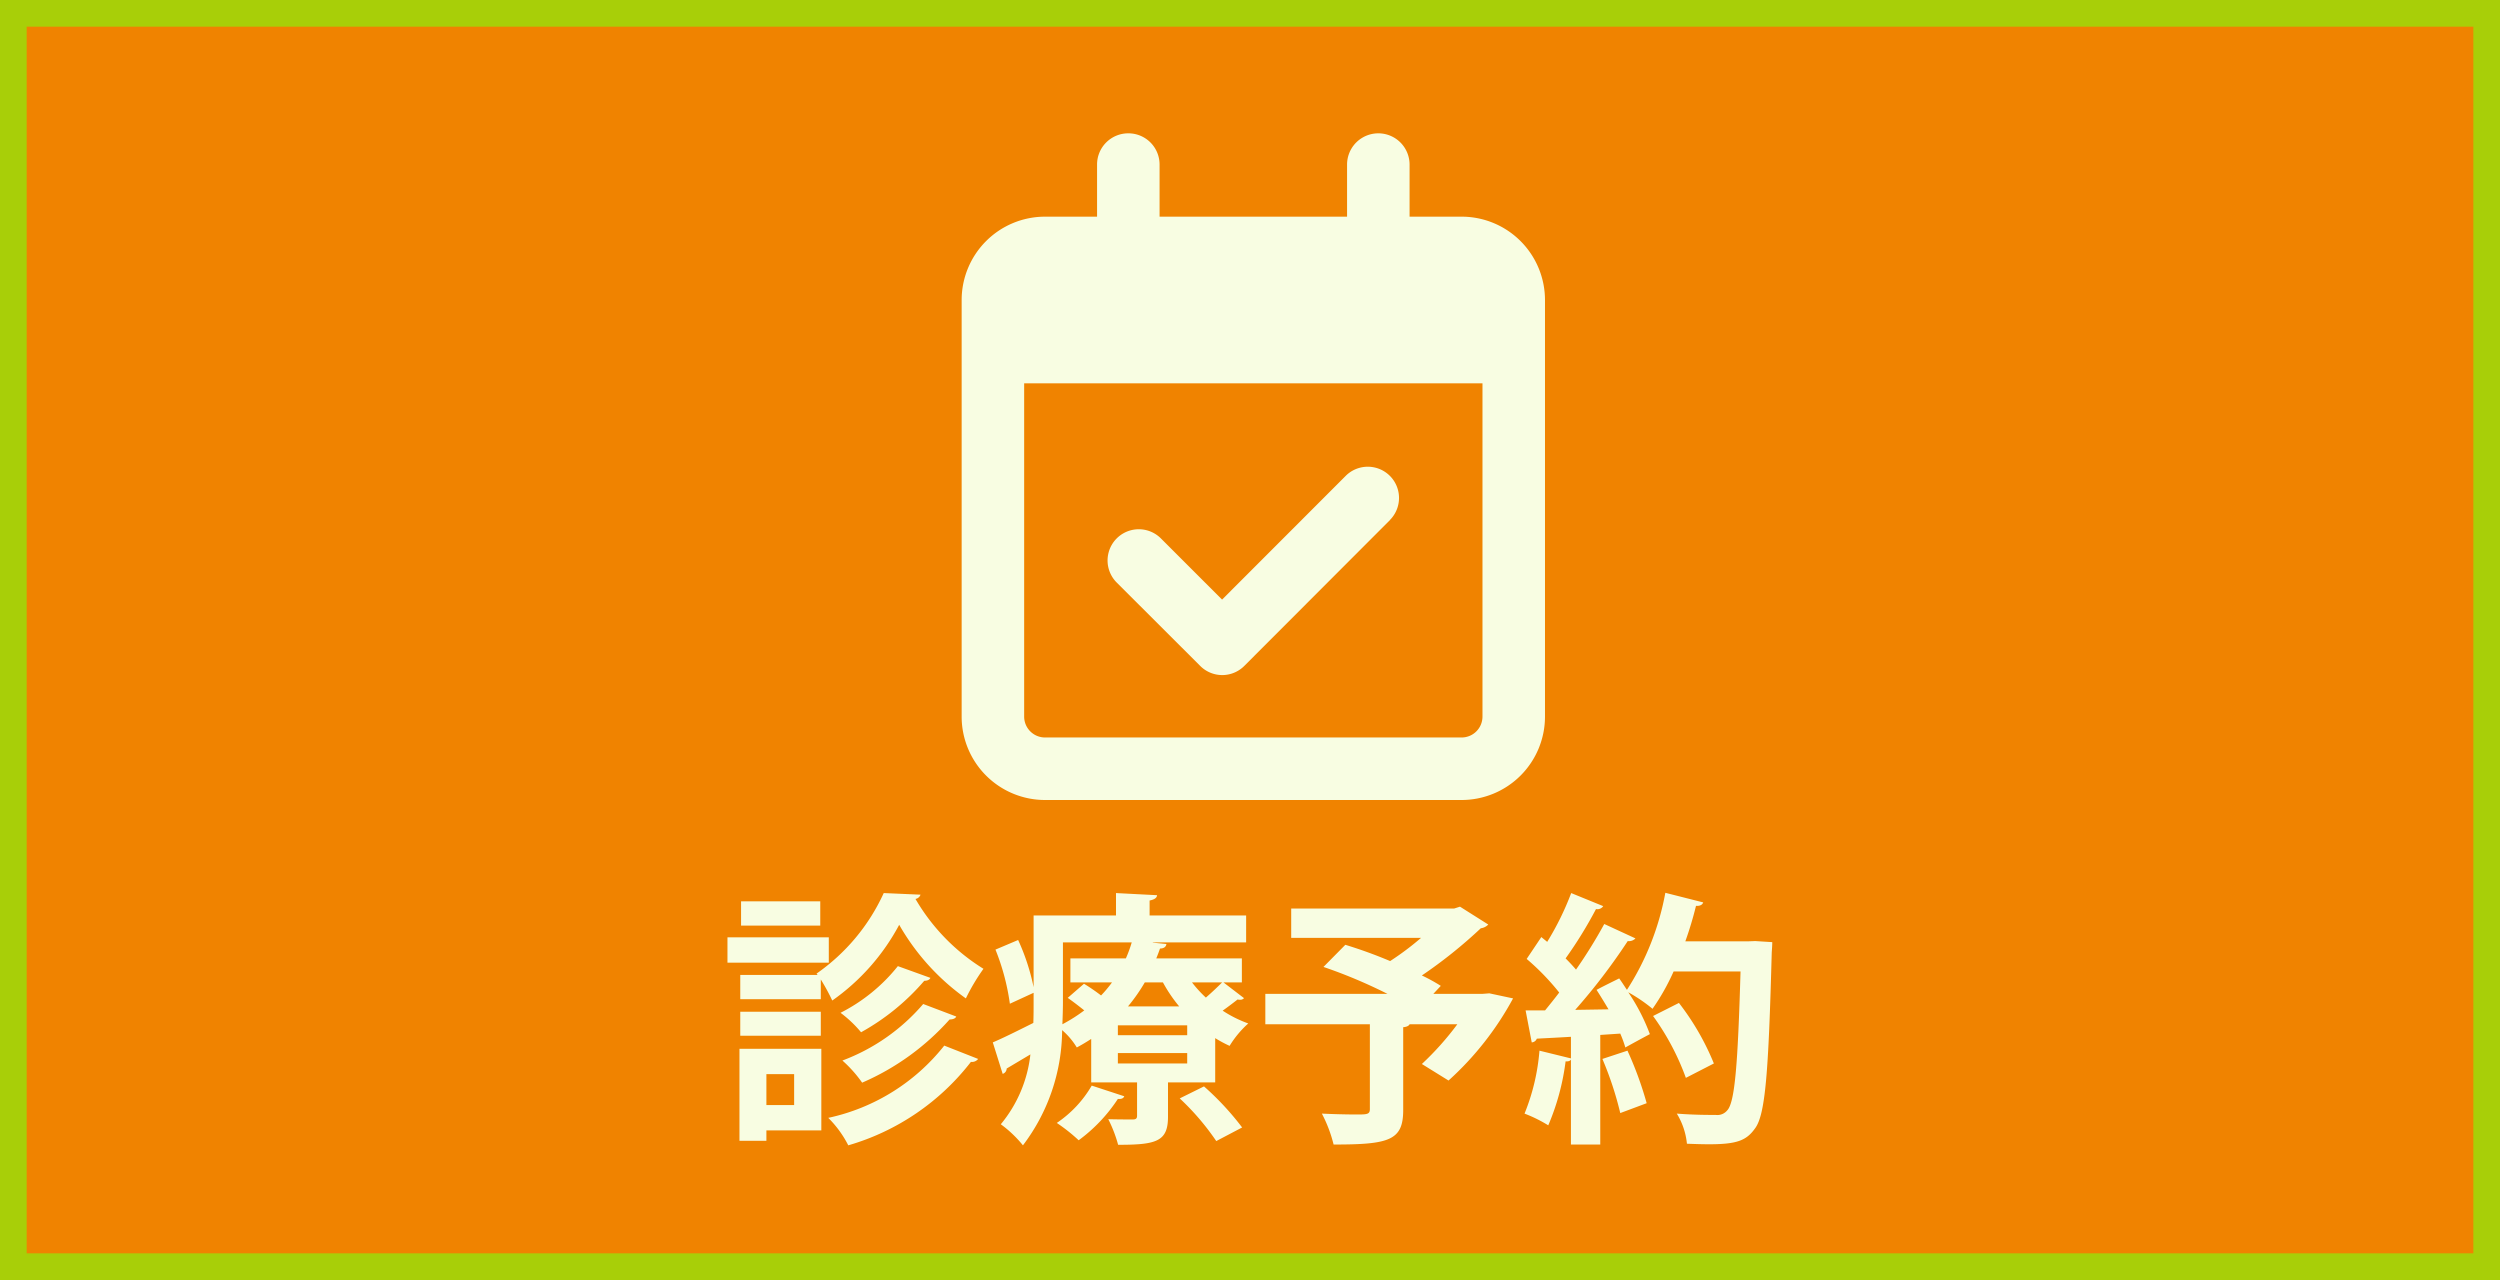
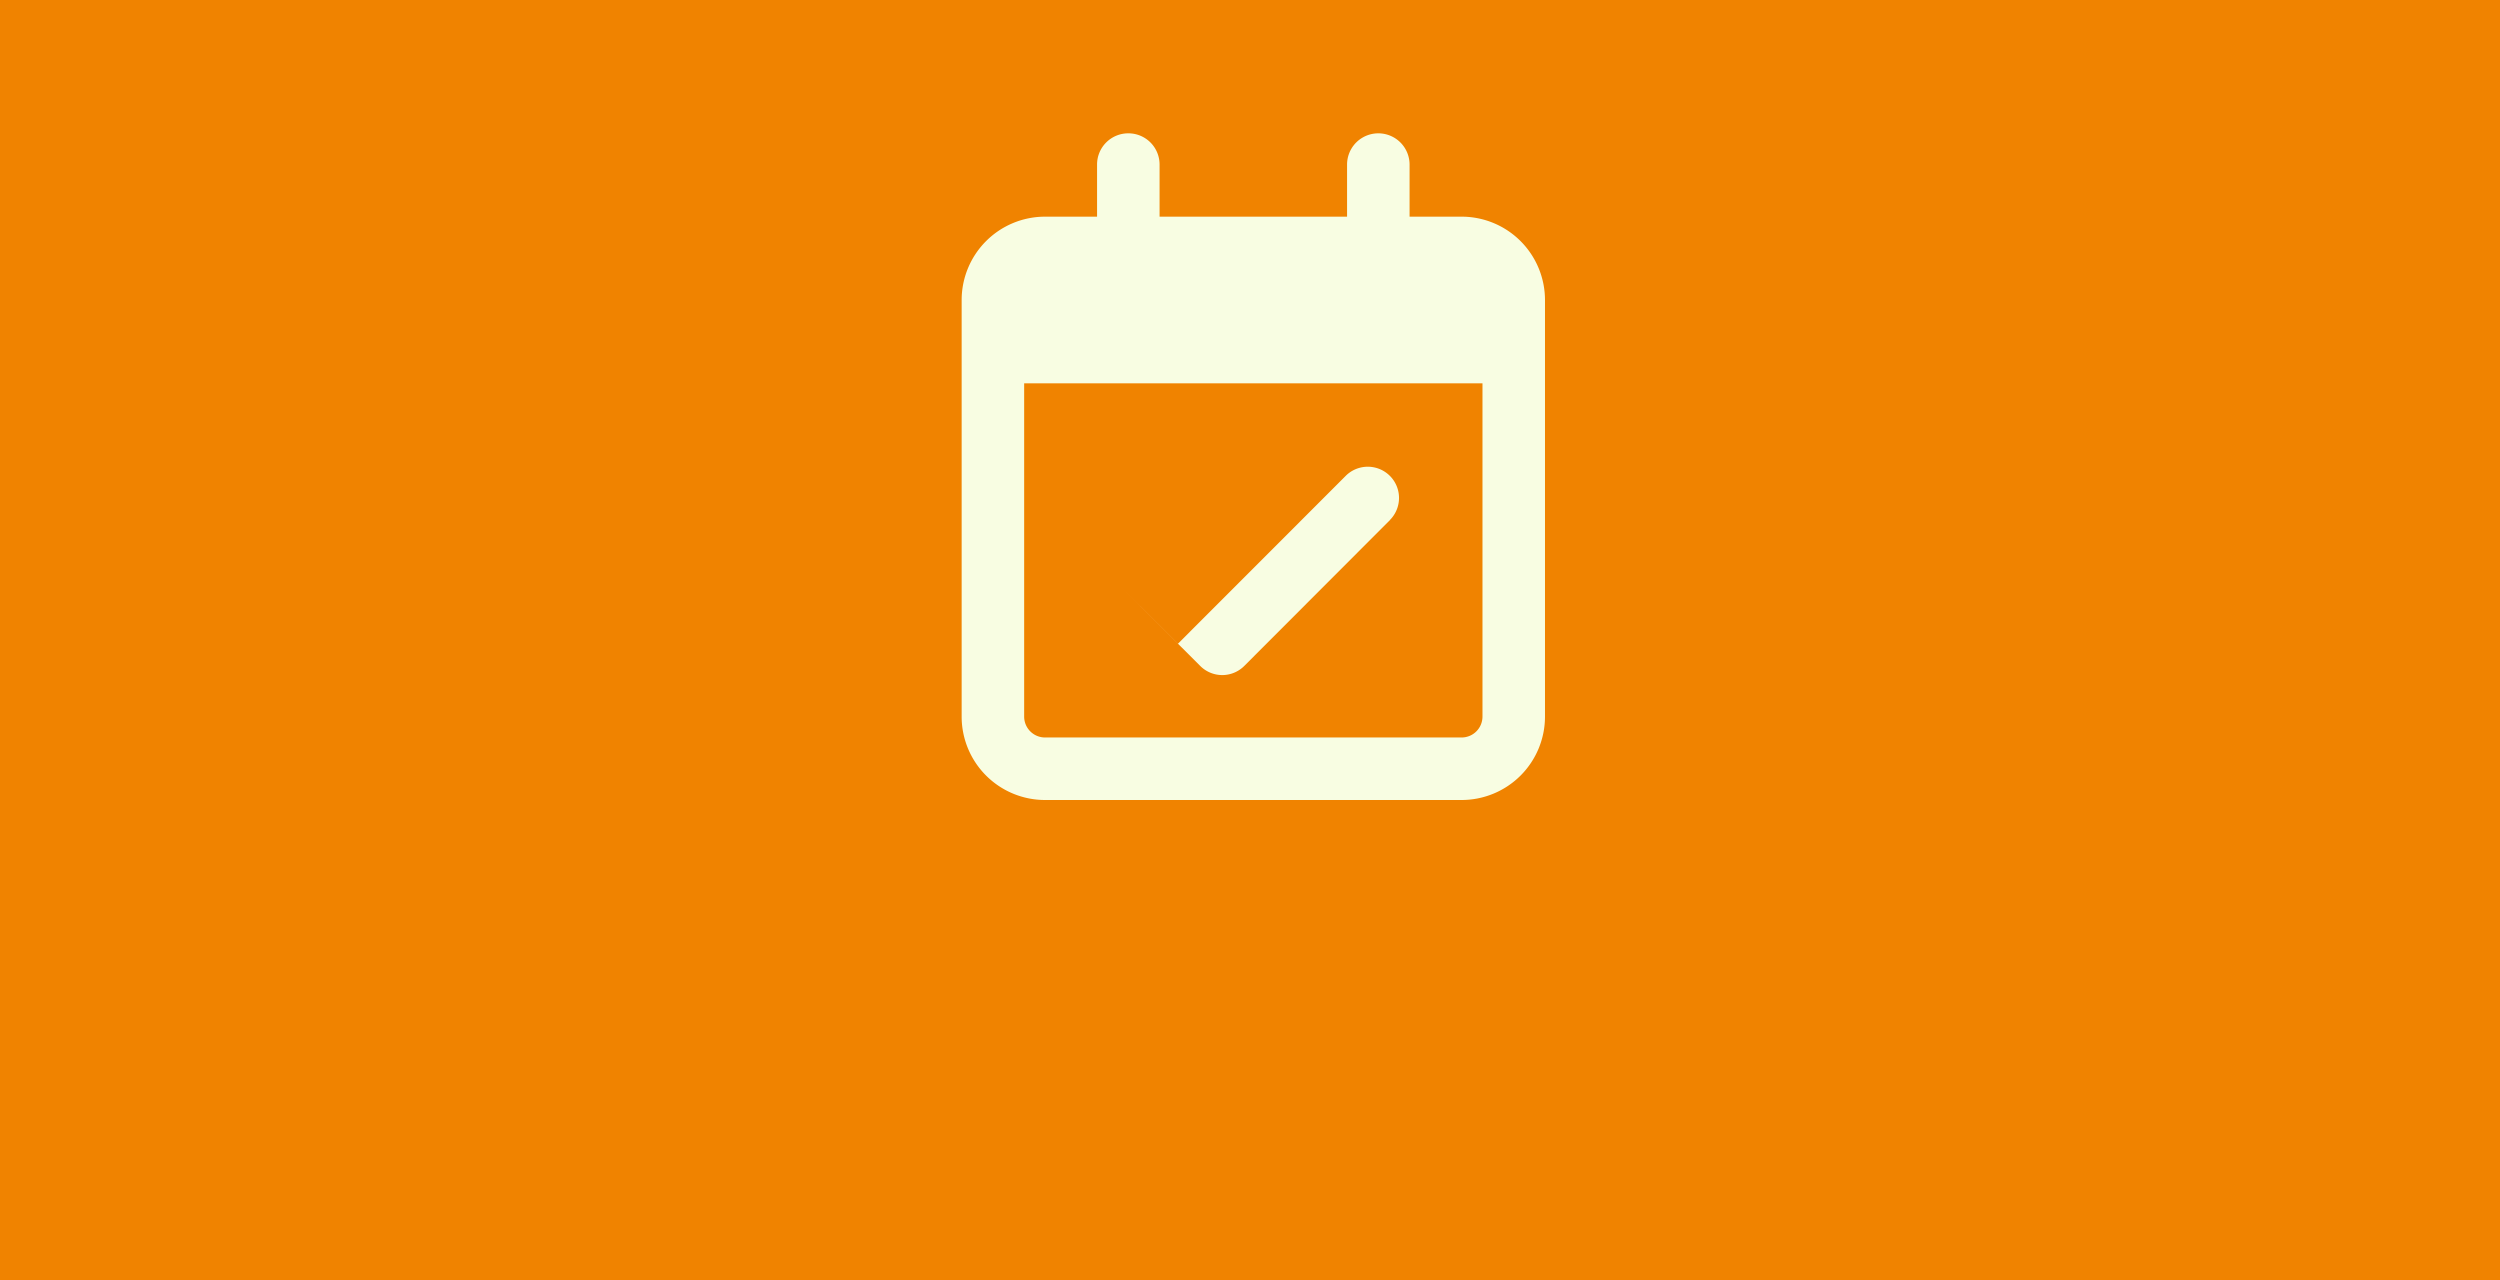
<svg xmlns="http://www.w3.org/2000/svg" width="93.75" height="48" viewBox="0 0 93.75 48">
  <g transform="translate(14075 -251)">
    <rect width="93.75" height="48" transform="translate(-14075 251)" fill="#f08300" />
-     <path d="M1,1V47H92.75V1H1M0,0H93.75V48H0Z" transform="translate(-14075 251)" fill="#a8cf08" />
-     <path d="M-19.27-2.67V.78h1.01V.39h2.06V-2.67Zm2.05,2.11h-1.04V-1.72h1.04Zm-2.02-4.88v.91h3.02v-.74a7.847,7.847,0,0,1,.43.79,8.153,8.153,0,0,0,2.51-2.84,8.646,8.646,0,0,0,2.5,2.76,7.561,7.561,0,0,1,.66-1.11,7.534,7.534,0,0,1-2.55-2.62.243.243,0,0,0,.19-.16l-1.38-.06a7.44,7.44,0,0,1-2.52,3.02l.04.05Zm.03-2.76v.91h2.97V-8.2Zm-.51,1.35v.95h3.8v-.95Zm6.39,1.08a6.519,6.519,0,0,1-2.15,1.75,4.478,4.478,0,0,1,.77.73,8.627,8.627,0,0,0,2.37-1.93c.12,0,.2-.04.23-.11Zm.95,1.42a7.4,7.4,0,0,1-3.03,2.12,4.7,4.7,0,0,1,.74.83,9.375,9.375,0,0,0,3.28-2.37c.13,0,.22-.04.25-.11Zm-3.84,1.19v-.9h-3.02v.9Zm4.63.37A7.575,7.575,0,0,1-15.94-.08,3.98,3.98,0,0,1-15.19.95a8.971,8.971,0,0,0,4.6-3.13.289.289,0,0,0,.27-.11ZM-.43-5.16v-.9H-3.64c.05-.12.1-.25.14-.37.15,0,.23-.07.24-.17l-.51-.05v-.01h3.5V-7.67H-3.89v-.56c.19-.04.27-.1.28-.2l-1.54-.08v.84H-8.24v2.69a8.106,8.106,0,0,0-.58-1.77l-.85.36a8.548,8.548,0,0,1,.54,2.03l.89-.41v.35c0,.25,0,.51-.01.78-.58.29-1.12.56-1.52.73l.37,1.18a.213.213,0,0,0,.15-.2l.89-.53A4.951,4.951,0,0,1-9.47.16a4.425,4.425,0,0,1,.83.79A7.2,7.2,0,0,0-7.17-3.37a2.719,2.719,0,0,1,.55.65c.19-.1.37-.21.54-.32v1.63h1.72V-.16c0,.1-.04.14-.16.14s-.55,0-.92-.01a5.026,5.026,0,0,1,.37.96C-3.64.93-3.2.81-3.2-.12V-1.41h1.77V-3.07a4.742,4.742,0,0,0,.54.29,3.725,3.725,0,0,1,.7-.84,4.535,4.535,0,0,1-.96-.48c.21-.15.42-.31.56-.42a.277.277,0,0,0,.09.01.175.175,0,0,0,.15-.06l-.77-.59ZM-5.08-3.18v-.37h2.6v.37Zm.38-1.08a6.646,6.646,0,0,0,.63-.9h.68a5.478,5.478,0,0,0,.61.9Zm-.38,2.14v-.39h2.6v.39Zm.52-4.54a4.838,4.838,0,0,1-.22.6H-6.86v.9H-5.3a4.629,4.629,0,0,1-.41.49,7.365,7.365,0,0,0-.64-.44l-.61.53c.2.14.42.31.62.47a6.038,6.038,0,0,1-.82.52c.01-.29.02-.57.02-.83V-6.66Zm3.39,1.5c-.16.16-.39.38-.61.57a4.619,4.619,0,0,1-.52-.57ZM-6.06-1.29A4.273,4.273,0,0,1-7.37.11a6.505,6.505,0,0,1,.82.65A6,6,0,0,0-5.08-.79c.13.01.21-.02.24-.1ZM-.42.28A10.533,10.533,0,0,0-1.85-1.26l-.91.45A9.451,9.451,0,0,1-1.39.79ZM8.59-4.73H6.75l.28-.3a6.476,6.476,0,0,0-.71-.39A17.8,17.8,0,0,0,8.53-7.19a.468.468,0,0,0,.28-.14L7.75-8l-.22.07H1.42v1.1H6.29a10.631,10.631,0,0,1-1.16.87,17.524,17.524,0,0,0-1.68-.61l-.82.83a18.88,18.88,0,0,1,2.4,1.01H.45v1.14H4.37V-.41c0,.15-.06.19-.26.2s-.94,0-1.54-.03A5.119,5.119,0,0,1,3.01.92C5.09.92,5.62.77,5.62-.37V-3.48c.13-.01.21-.05.24-.11H7.65A10.952,10.952,0,0,1,6.32-2.1l1,.62A11.516,11.516,0,0,0,9.74-4.56l-.89-.19ZM18.56-6.7H16.2a13.436,13.436,0,0,0,.4-1.33c.15.01.24-.04.27-.13l-1.42-.36a10.04,10.04,0,0,1-1.44,3.64c-.1-.15-.19-.29-.29-.43-.26.13-.53.26-.85.43.15.23.3.48.45.73l-1.25.02a22.7,22.7,0,0,0,1.97-2.58.339.339,0,0,0,.29-.1l-1.17-.54A18.3,18.3,0,0,1,12.1-5.64q-.165-.195-.39-.42a15.93,15.93,0,0,0,1.14-1.85.26.26,0,0,0,.27-.11l-1.2-.49a10.665,10.665,0,0,1-.9,1.83l-.22-.18-.55.82a9.028,9.028,0,0,1,1.22,1.26c-.18.24-.36.46-.53.67h-.73l.23,1.2a.215.215,0,0,0,.19-.14c.36-.02.79-.04,1.28-.07v.81L10.73-2.6a7.944,7.944,0,0,1-.56,2.36,5.264,5.264,0,0,1,.89.44,8.933,8.933,0,0,0,.65-2.4c.09.01.17-.01.2-.07V.92h1.1V-3.19l.75-.05a4.269,4.269,0,0,1,.19.52c.29-.16.58-.32.92-.5a7.371,7.371,0,0,0-.81-1.57,6.016,6.016,0,0,1,.91.62,8.312,8.312,0,0,0,.79-1.4h2.51c-.1,3.45-.21,4.91-.5,5.21a.476.476,0,0,1-.43.17c-.26,0-.83,0-1.46-.05A2.661,2.661,0,0,1,16.26.89c.28.01.56.02.83.02,1.04,0,1.4-.14,1.72-.59.39-.51.51-2.08.63-6.6.01-.13.02-.29.02-.39l-.64-.04ZM14.99-3.9a9.393,9.393,0,0,1,1.23,2.32l1.05-.54a9.611,9.611,0,0,0-1.31-2.27ZM14.75-.63a13.322,13.322,0,0,0-.72-1.97l-.94.31a12.621,12.621,0,0,1,.67,2.03Z" transform="translate(-14028 293)" fill="#f8fde2" />
-     <path d="M6.25,0A1.169,1.169,0,0,1,7.422,1.172V3.125h7.031V1.172a1.172,1.172,0,0,1,2.344,0V3.125H18.75A3.128,3.128,0,0,1,21.875,6.25V21.875A3.128,3.128,0,0,1,18.75,25H3.125A3.128,3.128,0,0,1,0,21.875V6.25A3.128,3.128,0,0,1,3.125,3.125H5.078V1.172A1.169,1.169,0,0,1,6.25,0ZM19.531,9.375H2.344v12.5a.784.784,0,0,0,.781.781H18.75a.784.784,0,0,0,.781-.781ZM16.064,14.5,10.6,19.971a1.167,1.167,0,0,1-1.655,0L5.815,16.846A1.17,1.17,0,0,1,7.471,15.19l2.295,2.295L14.4,12.847A1.17,1.17,0,0,1,16.06,14.5Z" transform="translate(-14038.938 256)" fill="#f8fde2" />
+     <path d="M6.25,0A1.169,1.169,0,0,1,7.422,1.172V3.125h7.031V1.172a1.172,1.172,0,0,1,2.344,0V3.125H18.75A3.128,3.128,0,0,1,21.875,6.25V21.875A3.128,3.128,0,0,1,18.75,25H3.125A3.128,3.128,0,0,1,0,21.875V6.25A3.128,3.128,0,0,1,3.125,3.125H5.078V1.172A1.169,1.169,0,0,1,6.25,0ZM19.531,9.375H2.344v12.5a.784.784,0,0,0,.781.781H18.75a.784.784,0,0,0,.781-.781ZM16.064,14.5,10.6,19.971a1.167,1.167,0,0,1-1.655,0L5.815,16.846l2.295,2.295L14.4,12.847A1.17,1.17,0,0,1,16.06,14.5Z" transform="translate(-14038.938 256)" fill="#f8fde2" />
  </g>
</svg>